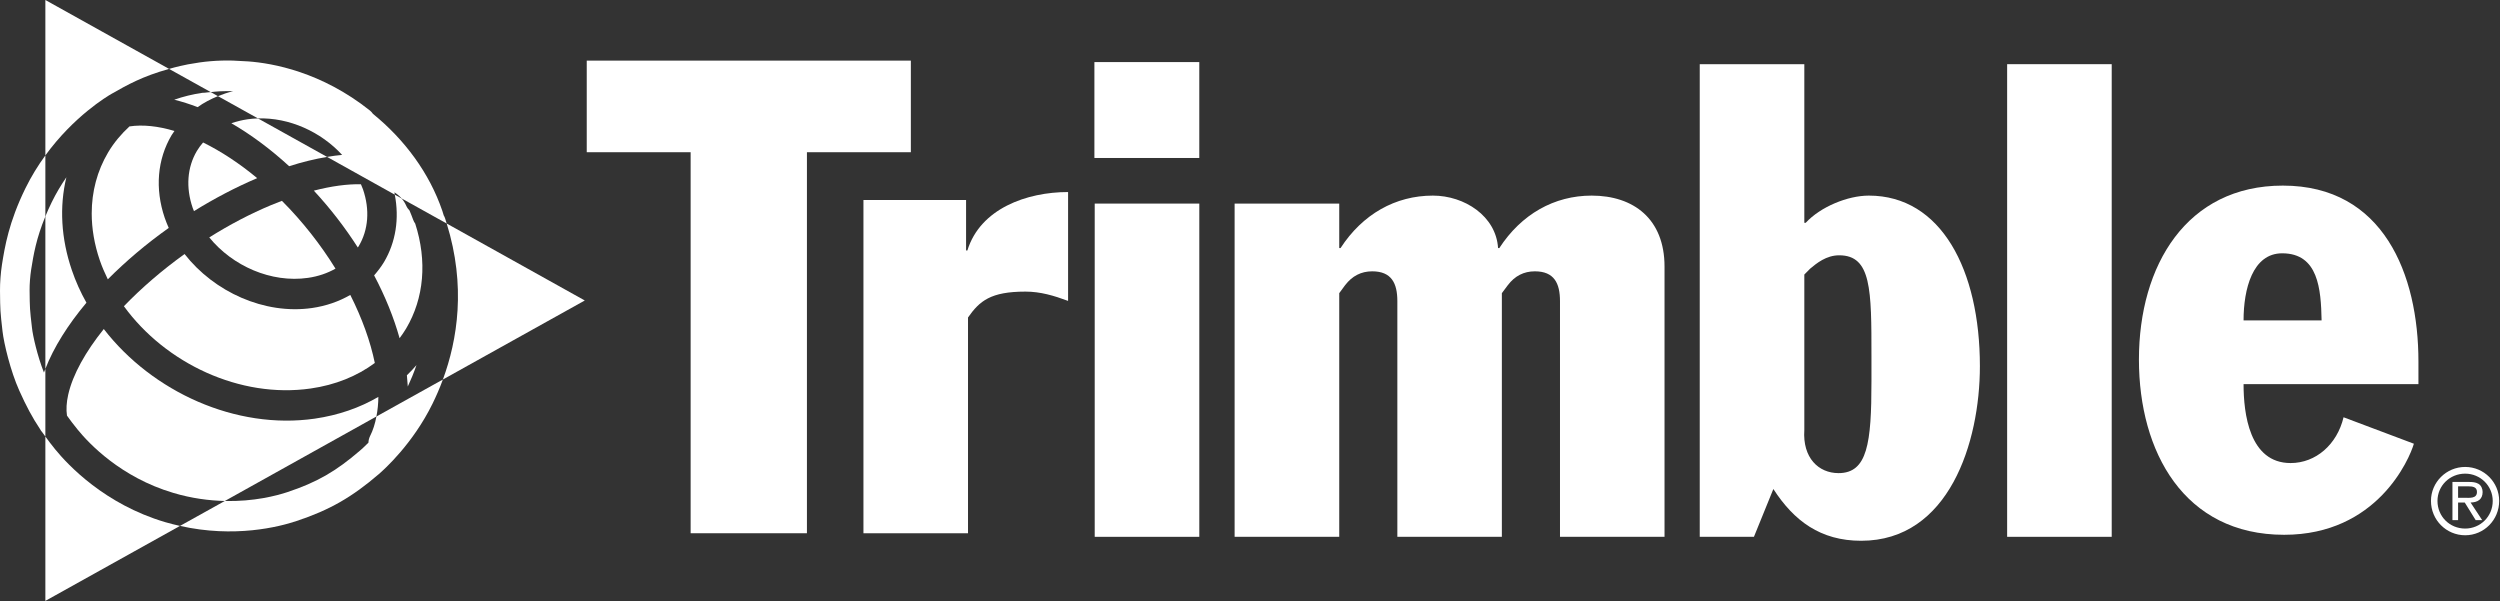
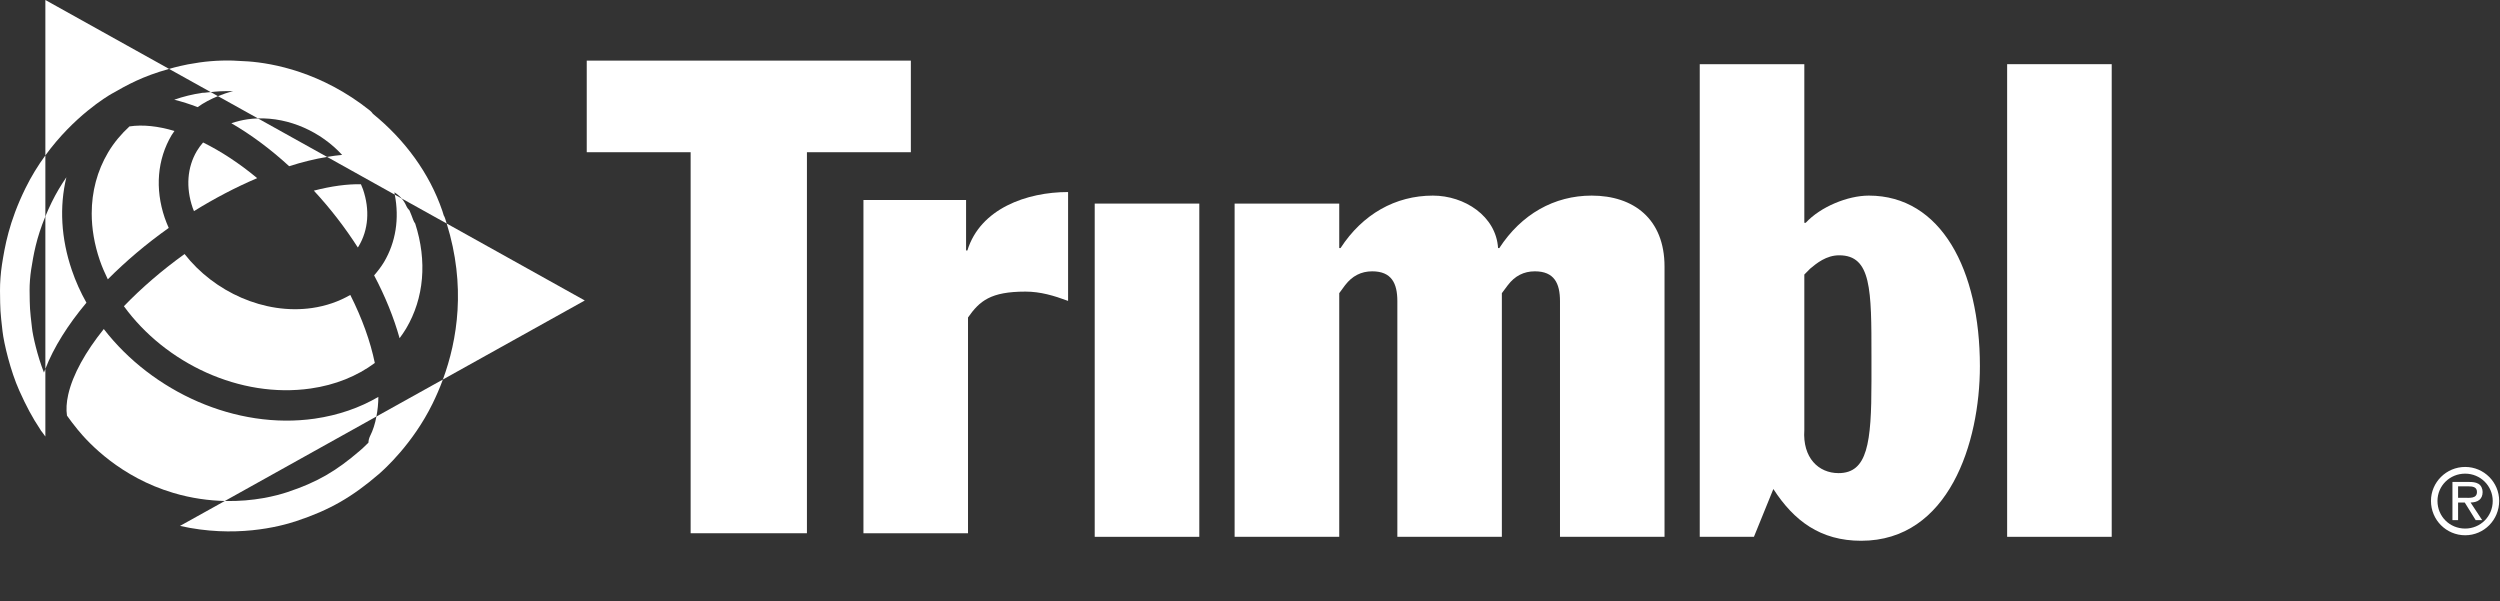
<svg xmlns="http://www.w3.org/2000/svg" width="100%" height="100%" viewBox="0 0 911 219" version="1.1" xml:space="preserve" style="fill-rule:evenodd;clip-rule:evenodd;stroke-linejoin:round;stroke-miterlimit:2;">
  <rect x="0" y="0" width="911" height="219" fill="#333333" stroke="none" />
  <g transform="matrix(1,0,0,1,-305.972,-676.353)">
    <g transform="matrix(0.361,0,0,0.361,305.973,676.187)">
      <rect x="1105.02" y="205.962" width="105.58" height="336.372" style="fill:white;fill-rule:nonzero;" />
      <path d="M1246.24,205.962L1351.85,205.962L1351.85,250.857L1353.17,250.857C1375.37,216.672 1408.55,197.907 1446.39,197.907C1478.32,197.907 1510.16,218.627 1512.17,250.857L1513.44,250.857C1535.67,216.672 1568.84,197.907 1606.64,197.907C1648.95,197.907 1680.2,221.407 1680.2,269.572L1680.2,542.334L1574.68,542.334L1574.68,304.46C1574.68,286.43 1568.84,274.342 1549.3,274.342C1538.16,274.342 1529.09,278.986 1521.97,288.386L1516,296.383L1516,542.334L1410.51,542.334L1410.51,304.46C1410.51,286.43 1404.66,274.342 1385.13,274.342C1374.02,274.342 1364.92,278.986 1357.73,288.386L1351.85,296.383L1351.85,542.334L1246.24,542.334L1246.24,205.962Z" style="fill:white;fill-rule:nonzero;" />
      <path d="M1715.75,65.241L1821.31,65.241L1821.31,225.386L1822.67,225.386C1837.6,209.269 1864.99,197.907 1886.43,197.907C1959.46,197.907 1998.54,272.94 1998.54,370.081C1998.54,447.137 1967.3,546.324 1878.7,546.324C1837.6,546.324 1810.88,526.26 1790.06,494.079L1770.45,542.334L1715.75,542.334L1715.75,65.241ZM1821.31,434.465C1819.42,462.565 1835.64,478.038 1855.84,478.038C1885.08,478.038 1889.08,447.803 1889.08,385.554L1889.08,360.089C1889.08,293.07 1889.08,258.166 1856.52,258.166C1843.44,258.166 1833.69,266.237 1827.19,271.651L1821.31,277.591L1821.31,434.465Z" style="fill:white;fill-rule:nonzero;" />
      <rect x="2026.04" y="65.241" width="105.55" height="477.093" style="fill:white;fill-rule:nonzero;" />
-       <path d="M2264.69,388.178C2264.69,417.713 2270.45,467.877 2312.19,467.877C2337.65,467.877 2359.07,449.158 2365.63,421.648L2436.61,448.357C2432.09,463.921 2399.54,540.287 2305.65,540.287C2204.64,540.287 2159.07,456.506 2159.07,363.435C2159.07,268.209 2207.28,187.815 2304.36,187.815C2405.99,187.815 2441.21,277.608 2441.21,365.335L2441.21,388.178L2264.69,388.178ZM2343.46,323.851C2342.83,292.353 2340.23,256.155 2303.67,256.155C2273.73,256.155 2264.69,292.353 2264.69,323.851L2343.46,323.851Z" style="fill:white;fill-rule:nonzero;" />
-       <rect x="1104.71" y="63.126" width="105.87" height="96.803" style="fill:white;fill-rule:nonzero;" />
      <path d="M2453.86,506.094C2453.86,487.252 2469.32,471.801 2488.39,471.801C2507.37,471.801 2522.71,487.252 2522.71,506.094C2522.71,525.299 2507.37,540.762 2488.39,540.762C2469.32,540.762 2453.86,525.299 2453.86,506.094ZM2460.43,506.094C2460.43,521.807 2472.79,534.003 2488.38,534.003C2503.71,534.003 2516.2,521.807 2516.2,506.094C2516.2,490.868 2503.71,478.571 2488.38,478.571C2472.79,478.571 2460.43,490.868 2460.43,506.094ZM2505.58,525.524L2499,525.524L2487.96,507.723L2481.24,507.723L2481.24,525.524L2475.54,525.524L2475.54,486.958L2492.38,486.958C2495.56,486.958 2498.8,487.139 2501.76,488.8C2504.58,490.462 2506,493.887 2506,497.086C2506,504.737 2500.76,507.564 2493.85,507.723L2505.58,525.524ZM2487.45,502.951C2492.88,502.951 2500.29,503.947 2500.29,497.019C2500.29,492.032 2496.04,491.355 2491.21,491.355L2481.24,491.355L2481.24,502.951L2487.45,502.951Z" style="fill:white;fill-rule:nonzero;" />
      <path d="M592.264,61.646L919.428,61.646L919.428,154.113L814.526,154.113L814.526,538.726L697.135,538.726L697.135,154.113L592.264,154.113L592.264,61.646Z" style="fill:white;fill-rule:nonzero;" />
      <path d="M871.574,202.362L975.169,202.362L975.169,253.272L976.499,253.272C989.51,211.031 1036.4,194.308 1078.14,194.308L1078.14,304.193C1063.77,298.847 1050.13,294.812 1035.12,294.812C999.994,294.812 988.847,304.193 977.125,320.934L977.125,538.726L871.574,538.726L871.574,202.362Z" style="fill:white;fill-rule:nonzero;" />
      <path d="M379.952,420.878C378.629,428.111 376.505,434.838 373.464,440.841C372.464,442.909 371.988,445.112 371.905,447.283C367.45,451.782 364.273,454.585 363.342,455.33C338.926,476.344 319.83,487.319 290.202,497.177C279.294,500.815 256.377,506.864 226.922,506.173L181.68,531.323C236.625,543.712 281.624,532.318 299.41,526.361C332.624,515.307 355.169,502.431 382.472,478.955C387.988,474.184 416.722,448.413 436.593,407.948C440.216,400.578 443.799,392.415 447.061,383.544L379.952,420.878Z" style="fill:white;fill-rule:nonzero;" />
      <path d="M221.417,92.652C222.983,92.567 224.678,92.528 226.327,92.494C229.334,92.392 232.341,92.426 235.314,92.533C229.98,93.788 224.864,95.535 219.987,97.512L260.385,119.993C292.006,118.976 323.927,133.478 345.353,156.82C340.476,157.255 335.292,157.973 330.144,158.843L398.506,196.964C398.371,196.178 398.286,195.377 398.134,194.608C400.937,196.388 403.383,198.435 405.374,200.756L450.898,226.086C450.32,224.324 449.879,222.594 449.252,220.798C448.914,219.764 448.45,218.751 447.908,217.892C447.45,216.395 447.027,214.908 446.517,213.389C433.417,174.974 408.29,141.255 376.471,115.382C375.588,114.161 374.655,113.008 373.43,112.059C324.486,73.068 275.271,64.23 250.33,62.426C248.974,62.324 247.731,62.29 246.408,62.223C231.403,61.03 216.302,61.38 201.318,63.51C200.437,63.614 199.55,63.829 198.635,63.953C192.266,64.874 186.641,65.941 182.137,67.039C178.08,67.988 174.276,68.948 170.654,70.01L212.736,93.437C215.623,93.138 218.494,92.793 221.417,92.652Z" style="fill:white;fill-rule:nonzero;" />
      <path d="M44.342,376.49C37.787,359.885 33.096,339.335 32.266,331.333C30.072,312.232 30.072,312.232 29.869,293.364C29.801,287.499 30.462,278.901 31.468,272.47C33.825,257.725 36.543,241.234 45.79,218.909L45.79,157.329C38.567,167.197 31.683,178.274 25.62,190.606C8.805,224.957 4.877,249.519 1.989,267.508C0.718,275.776 -0.067,286.063 0,293.732C0.204,313.999 0.227,314.383 2.549,334.928C3.979,347.271 10.585,374.952 19.419,394.654C26.319,410.049 32.622,421.931 40.33,433.459C41.014,434.713 41.761,435.822 42.675,436.828C43.665,438.239 44.732,439.677 45.79,441.089L45.79,372.806C45.293,374.025 44.783,375.246 44.342,376.49Z" style="fill:white;fill-rule:nonzero;" />
      <path d="M387.632,264.976C384.676,269.849 381.296,274.217 377.646,278.427C388.893,299.689 397.557,321.137 403.349,341.845C405.61,338.714 407.934,335.538 409.922,332.124C428.104,301.453 431.291,263.908 419.113,226.138C418.281,225.019 417.569,223.748 417.061,222.311C415.97,219.101 414.598,216.028 413.353,212.931C411.963,211.534 410.821,209.929 410.024,208.058C408.832,205.352 407.271,202.961 405.374,200.756L398.506,196.964C403.157,221.091 399.563,244.817 387.632,264.976Z" style="fill:white;fill-rule:nonzero;" />
      <path d="M206.434,94.064C205.722,94.137 205.037,94.137 204.342,94.137C194.35,95.625 184.805,97.946 175.869,101.128C183.55,102.977 191.469,105.524 199.471,108.599C205.733,104.13 212.686,100.479 219.993,97.512L212.736,93.442C210.65,93.686 208.49,93.737 206.434,94.07" style="fill:white;fill-rule:nonzero;" />
      <path d="M447.061,383.544L590.291,303.774L450.903,226.086C470.491,289.069 461.822,343.519 447.061,383.544Z" style="fill:white;fill-rule:nonzero;" />
      <path d="M250.025,120.848C244.215,121.701 238.677,123.102 233.527,124.866C252.981,136.118 272.722,150.671 291.87,168.226C305.293,163.947 318.048,160.89 330.144,158.843L260.39,119.993C256.937,120.095 253.456,120.345 250.025,120.848Z" style="fill:white;fill-rule:nonzero;" />
      <path d="M317.692,423.06C238.203,434.465 153.868,396.101 104.754,332.587C86.34,355.545 73.478,378.411 68.86,398.78C67.057,406.782 66.701,413.835 67.6,419.985C70.843,424.528 74.331,429.176 78.44,434.193C89.789,448.131 121.896,482.257 174.886,497.989C193.553,503.574 211.204,505.766 226.922,506.173L379.952,420.878C381.195,414.617 381.856,408.004 381.924,401.075C363.064,412.142 341.408,419.602 317.692,423.06Z" style="fill:white;fill-rule:nonzero;" />
      <path d="M108.817,282.411C126.976,264.157 147.752,246.546 170.315,230.542C168.838,227.224 167.46,223.782 166.255,220.306C166.24,220.306 166.24,220.306 166.24,220.273C156.281,190.888 158.778,161.307 173.237,136.853C174.152,135.384 175.141,134.055 176.089,132.659C159.526,127.698 144.101,126.075 130.679,128.065C122.302,135.802 114.95,144.487 109.089,154.39C98.112,172.893 92.575,193.889 92.575,215.938C92.575,231.31 95.276,247.122 100.663,263.005C102.94,269.64 105.755,276.104 108.817,282.411Z" style="fill:white;fill-rule:nonzero;" />
      <path d="M194.442,210.155C194.849,211.308 195.357,212.443 195.797,213.564C216.217,200.914 237.694,189.611 259.605,180.279C241.345,165.1 222.847,153.079 205.003,144.273C202.715,146.913 200.556,149.778 198.737,152.836C188.97,169.31 187.438,189.662 194.442,210.138L194.442,210.155Z" style="fill:white;fill-rule:nonzero;" />
-       <path d="M310.876,280.942C321.14,279.472 330.466,276.262 338.655,271.617C323.792,247.574 305.542,224.2 284.58,203.187C281.048,204.509 277.465,205.911 273.813,207.431C252.558,216.288 231.443,227.433 211.237,240.114C234.721,268.994 273.813,286.289 310.876,280.942Z" style="fill:white;fill-rule:nonzero;" />
      <path d="M112.724,95.117C128.554,86.101 143.711,77.523 170.654,70.01L45.79,0.461L45.79,157.329C74.534,117.807 108.049,97.772 112.724,95.117Z" style="fill:white;fill-rule:nonzero;" />
      <path d="M362.064,248.988C371.905,232.502 373.43,212.11 366.433,191.658L366.433,191.635C365.755,189.837 365.055,188.165 364.324,186.446C350.613,186.152 334.529,188.317 316.789,192.895C333.677,211.099 348.506,230.474 361.182,250.265C361.455,249.83 361.811,249.429 362.064,248.994" style="fill:white;fill-rule:nonzero;" />
      <path d="M313.578,392.619C338.485,389.081 360.437,380.119 378.34,366.848C373.871,345.022 365.45,321.679 353.591,298.169C342.176,304.758 329.228,309.315 314.957,311.376C266.946,318.276 216.114,295.128 186.319,256.889C163.674,273.155 142.83,291.11 125.072,309.563C167.104,367.368 242.469,402.838 313.578,392.619Z" style="fill:white;fill-rule:nonzero;" />
      <path d="M87.239,306.014C81.362,295.546 76.382,284.543 72.511,273.133C61.586,241.144 59.874,209.037 66.989,179.427C61.79,186.972 56.765,195.303 52.278,204.441C49.746,209.563 47.689,214.331 45.79,218.909L45.79,372.794C54.2,351.104 68.521,328.337 87.239,306.014Z" style="fill:white;fill-rule:nonzero;" />
-       <path d="M420.389,369.008C417.399,372.613 414.065,376.005 410.719,379.249C411.114,383.103 411.387,386.878 411.625,390.608C414.699,384.052 417.705,376.852 420.389,369.008Z" style="fill:white;fill-rule:nonzero;" />
-       <path d="M55.589,453.896C51.972,449.44 48.814,445.304 45.79,441.089L45.79,607L181.68,531.323C176.705,530.228 171.688,528.961 166.579,527.48C105.687,509.406 68.656,469.935 55.589,453.907" style="fill:white;fill-rule:nonzero;" />
    </g>
  </g>
</svg>